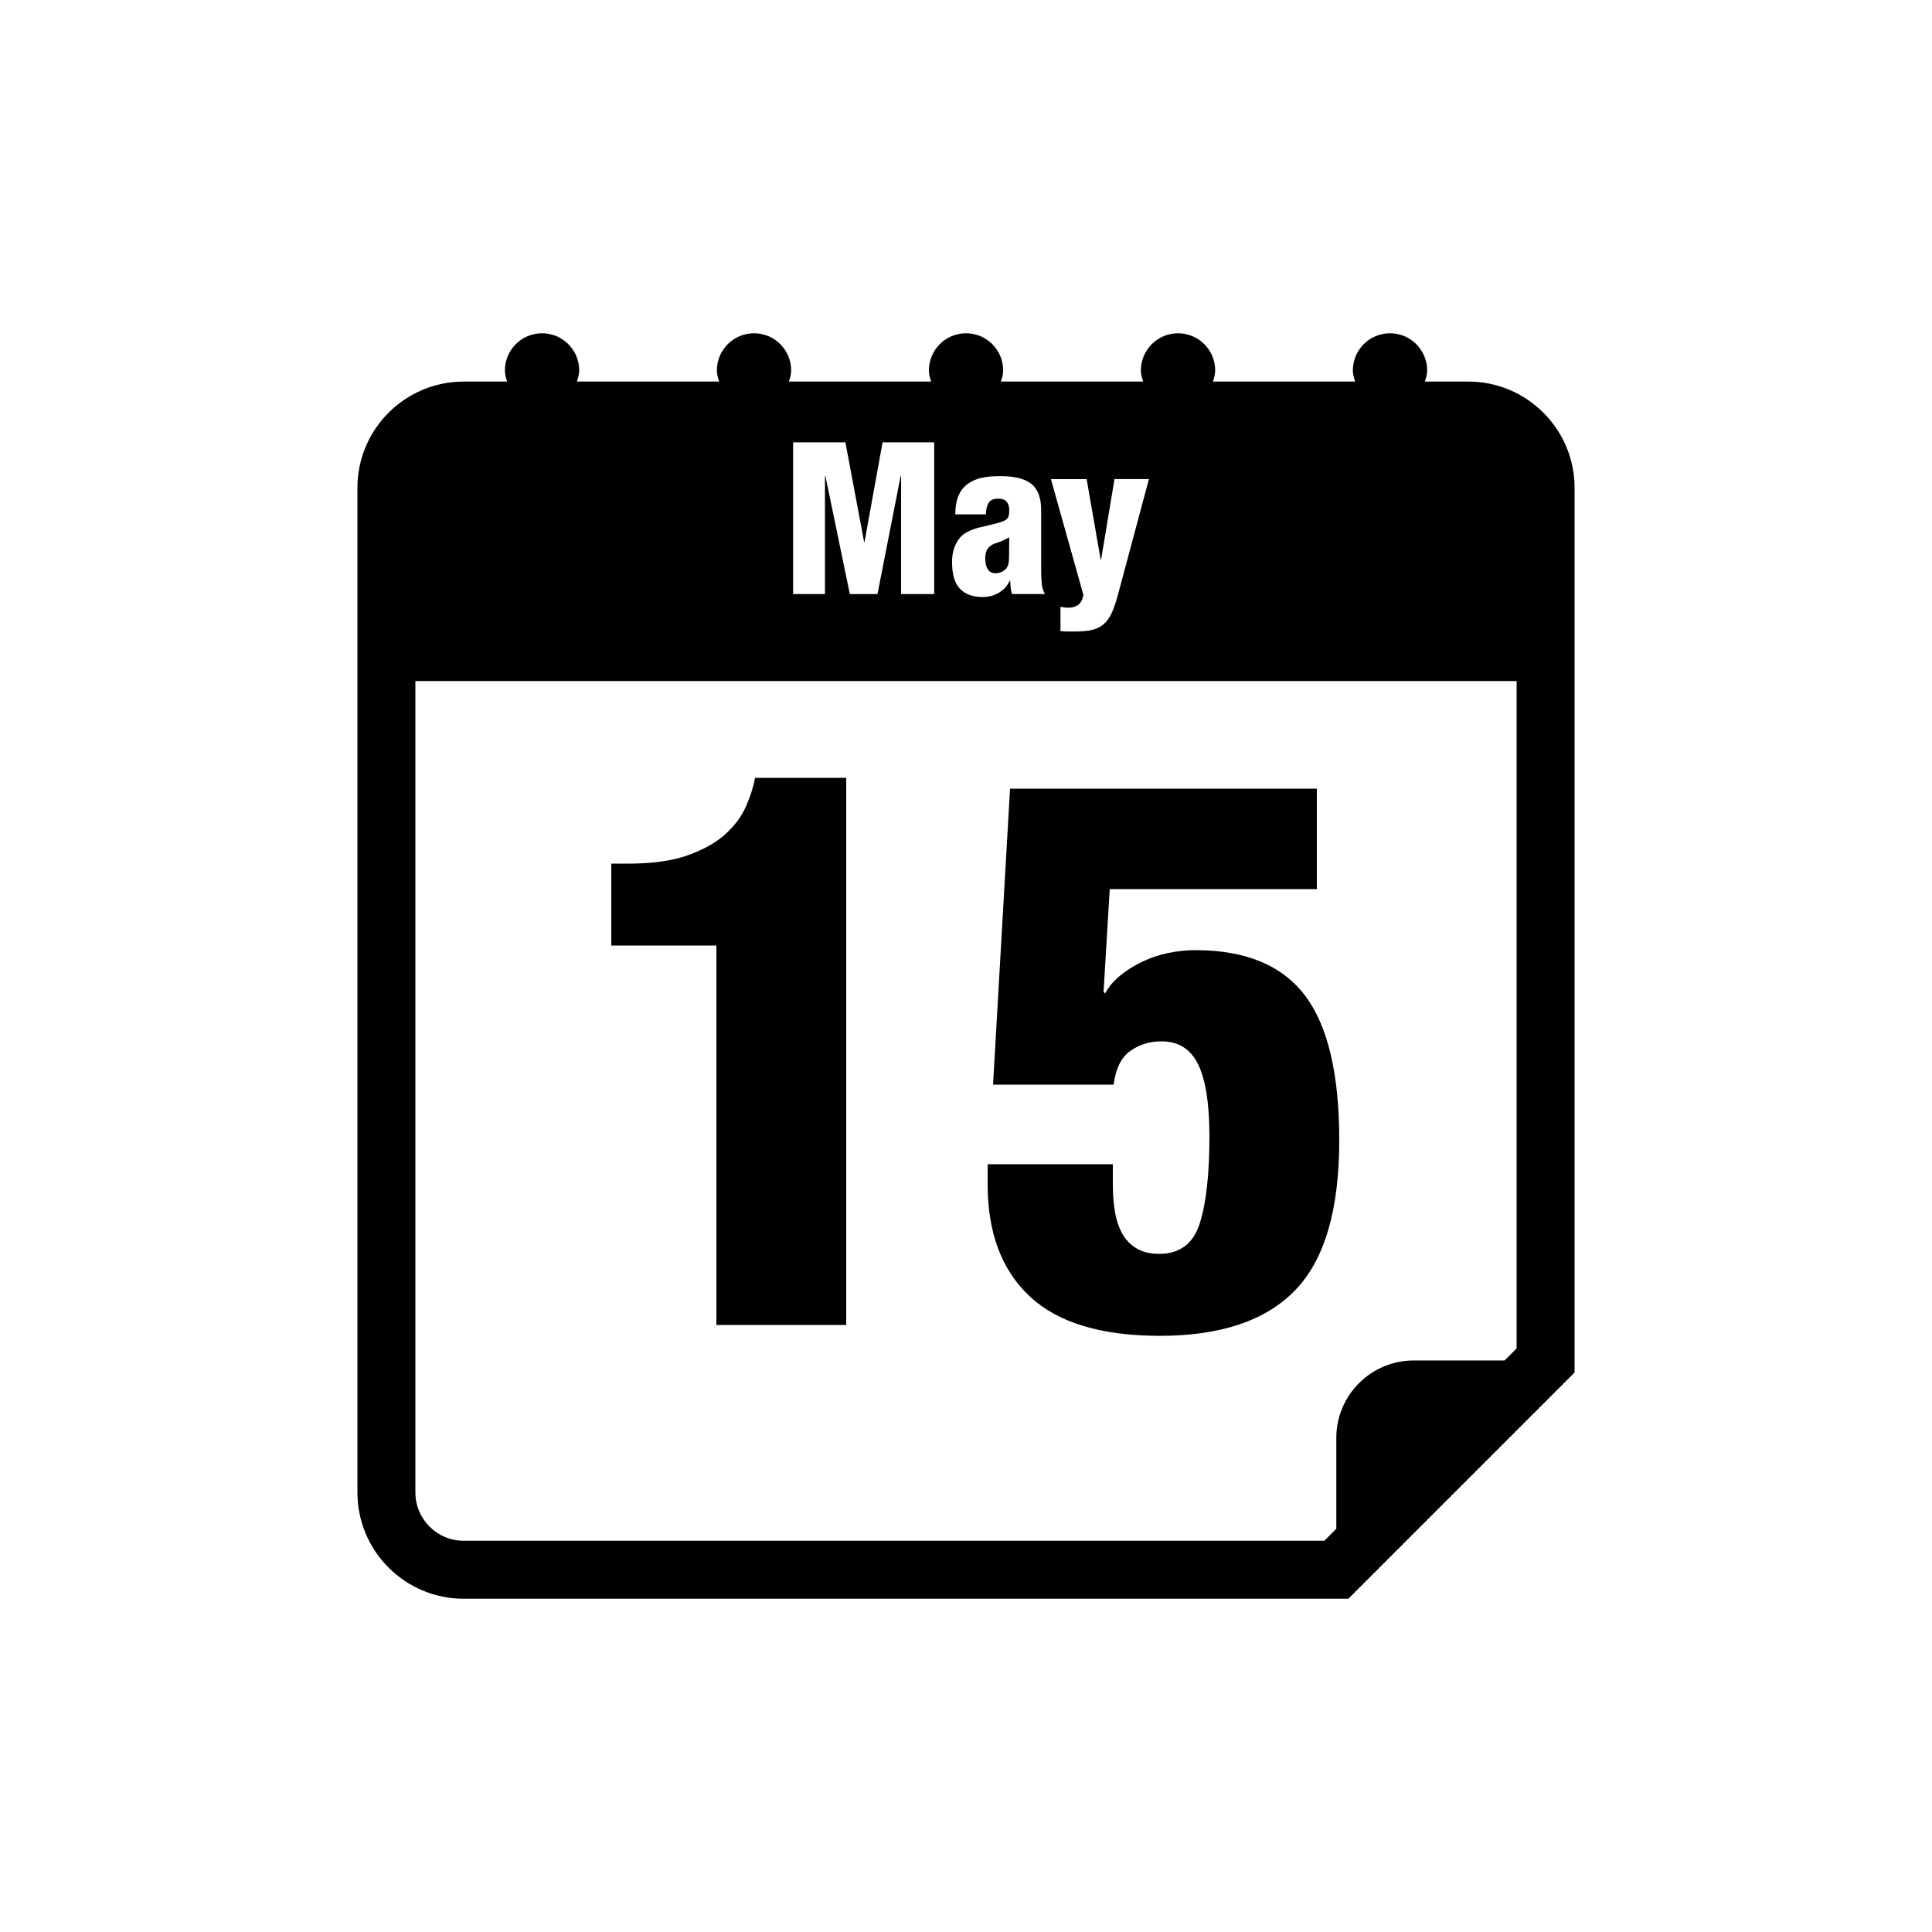
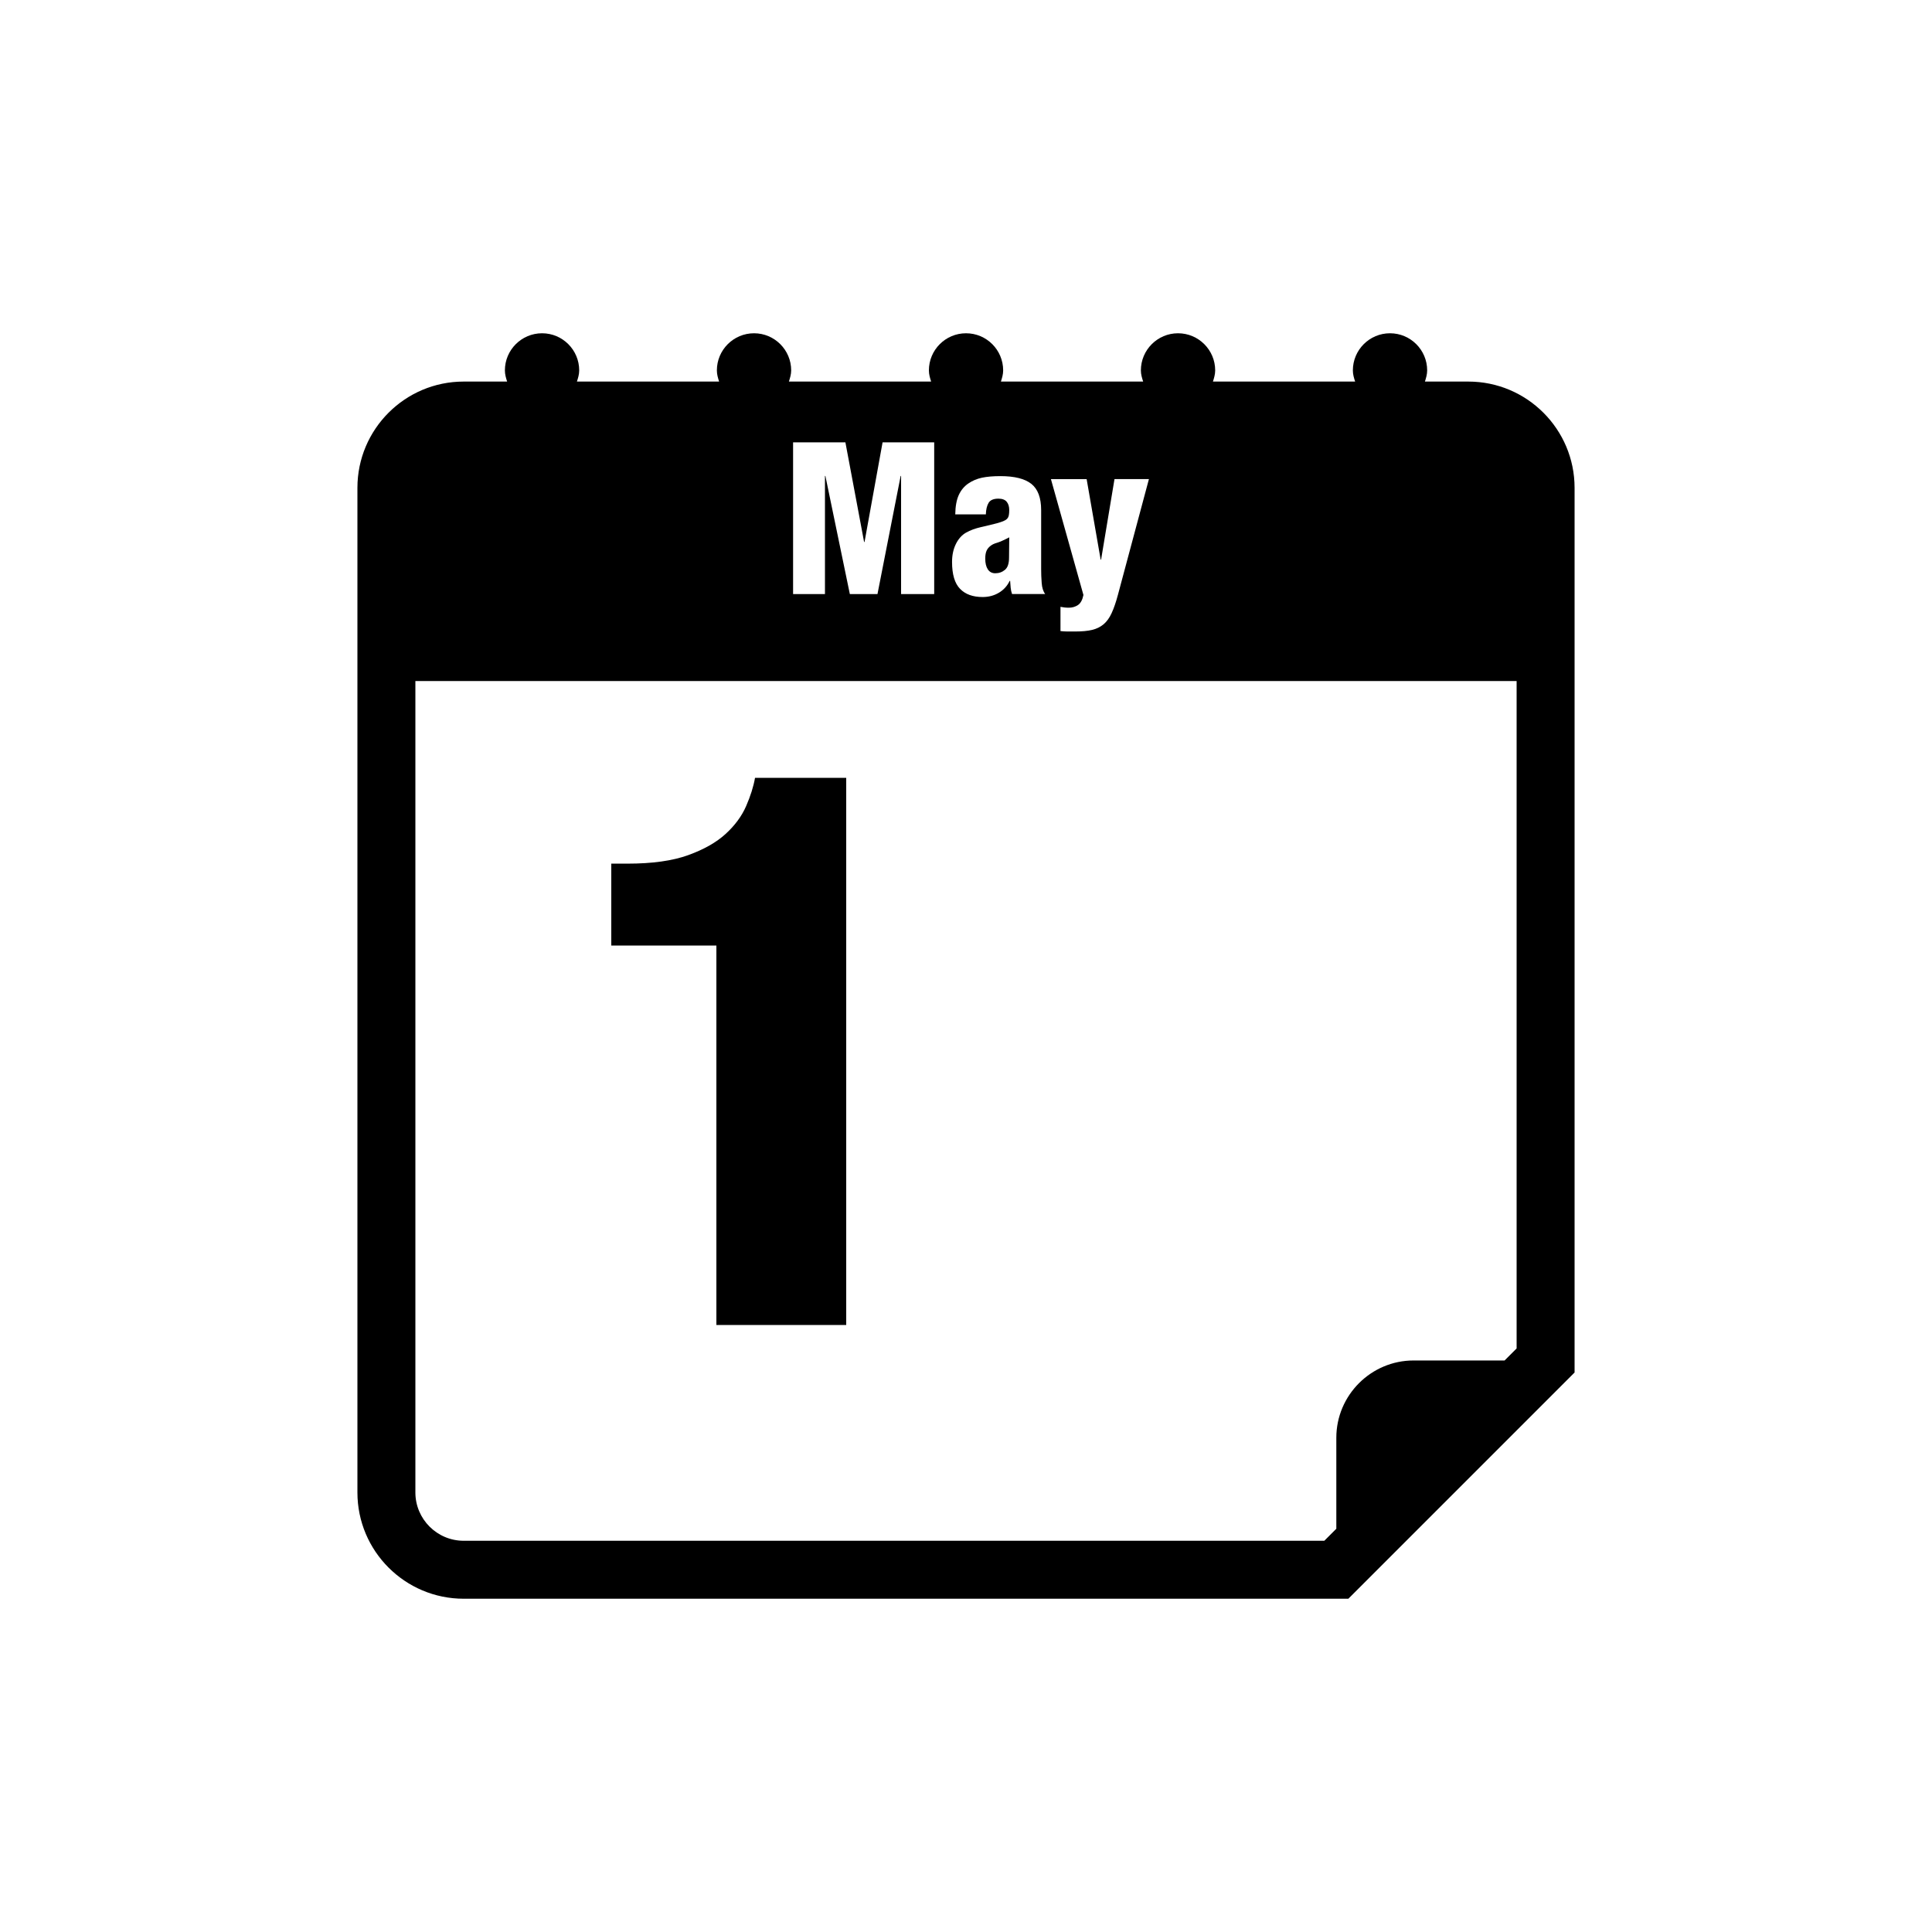
<svg xmlns="http://www.w3.org/2000/svg" version="1.1" id="Layer_1" x="0px" y="0px" width="50px" height="50px" viewBox="0 0 50 50" enable-background="new 0 0 50 50" xml:space="preserve">
  <g>
    <path fill-rule="evenodd" clip-rule="evenodd" d="M18.54,34.291h3.36v-14.16h-2.36c-0.04,0.227-0.117,0.47-0.23,0.73   c-0.113,0.26-0.29,0.5-0.53,0.72c-0.24,0.22-0.563,0.403-0.97,0.55c-0.407,0.147-0.93,0.22-1.57,0.22h-0.42v2.12h2.72V34.291z" />
-     <path fill-rule="evenodd" clip-rule="evenodd" d="M30.02,34.571c1.573,0,2.74-0.394,3.5-1.181c0.76-0.786,1.14-2.08,1.14-3.88   c0-1.72-0.297-2.97-0.89-3.75c-0.593-0.779-1.537-1.17-2.83-1.17c-0.227,0-0.457,0.023-0.69,0.07   c-0.233,0.047-0.457,0.12-0.67,0.22c-0.213,0.101-0.407,0.22-0.58,0.36c-0.173,0.14-0.307,0.297-0.4,0.47l-0.04-0.04l0.16-2.66   h5.36v-2.6h-7.94l-0.44,7.66h3.12c0.053-0.413,0.197-0.703,0.43-0.87c0.233-0.167,0.503-0.25,0.81-0.25c0.44,0,0.756,0.2,0.95,0.6   c0.193,0.4,0.29,1.021,0.29,1.86c0,0.974-0.083,1.724-0.25,2.25c-0.167,0.526-0.517,0.79-1.05,0.79c-0.24,0-0.44-0.05-0.6-0.15   c-0.16-0.1-0.283-0.232-0.37-0.399c-0.086-0.167-0.146-0.356-0.18-0.57c-0.034-0.213-0.05-0.44-0.05-0.68v-0.521h-3.24v0.521   c0,1.253,0.363,2.22,1.09,2.899C27.376,34.231,28.5,34.571,30.02,34.571z" />
    <path fill-rule="evenodd" clip-rule="evenodd" d="M25.635,14.127c-0.048,0.036-0.083,0.079-0.104,0.129s-0.033,0.116-0.033,0.2   c0,0.118,0.022,0.21,0.066,0.278c0.044,0.067,0.108,0.102,0.193,0.102c0.095,0,0.179-0.029,0.25-0.088   c0.072-0.059,0.107-0.165,0.107-0.319c0-0.124,0.001-0.227,0.003-0.308c0.001-0.081,0.002-0.152,0.002-0.215   c-0.139,0.073-0.245,0.12-0.316,0.141C25.731,14.067,25.675,14.094,25.635,14.127z" />
    <path fill-rule="evenodd" clip-rule="evenodd" d="M38,9.875h-1.123c0.029-0.093,0.058-0.186,0.058-0.289   c0-0.53-0.431-0.961-0.962-0.961s-0.961,0.431-0.961,0.961c0,0.104,0.028,0.196,0.059,0.289h-3.68   c0.029-0.093,0.058-0.186,0.058-0.289c0-0.53-0.431-0.961-0.962-0.961c-0.53,0-0.961,0.431-0.961,0.961   c0,0.104,0.029,0.196,0.059,0.289h-3.681c0.029-0.093,0.058-0.186,0.058-0.289c0-0.53-0.43-0.961-0.961-0.961   s-0.961,0.431-0.961,0.961c0,0.104,0.028,0.196,0.058,0.289h-3.681c0.029-0.093,0.059-0.186,0.059-0.289   c0-0.53-0.431-0.961-0.961-0.961c-0.531,0-0.962,0.431-0.962,0.961c0,0.104,0.028,0.196,0.058,0.289h-3.68   c0.03-0.093,0.059-0.186,0.059-0.289c0-0.53-0.43-0.961-0.961-0.961s-0.962,0.431-0.962,0.961c0,0.104,0.028,0.196,0.058,0.289H12   c-1.518,0-2.75,1.233-2.75,2.75v26c0,1.517,1.232,2.75,2.75,2.75h22.895l5.855-5.855V12.625C40.75,11.108,39.517,9.875,38,9.875z    M28.122,12.399l0.363,2.085h0.011l0.347-2.085h0.891l-0.803,2.998c-0.051,0.19-0.105,0.347-0.162,0.47   c-0.056,0.123-0.125,0.219-0.208,0.289c-0.082,0.069-0.181,0.118-0.298,0.146s-0.261,0.041-0.433,0.041h-0.204   c-0.029,0-0.06-0.001-0.091-0.003s-0.061-0.004-0.09-0.008v-0.627c0.036,0.007,0.073,0.013,0.11,0.017s0.073,0.005,0.11,0.005   c0.084,0,0.161-0.022,0.231-0.068s0.117-0.133,0.143-0.261l-0.841-2.998H28.122z M26.053,12.985   c-0.044-0.053-0.116-0.08-0.214-0.08c-0.125,0-0.209,0.036-0.253,0.107c-0.044,0.071-0.068,0.172-0.072,0.3h-0.792   c0.003-0.209,0.034-0.376,0.091-0.501c0.057-0.124,0.138-0.223,0.245-0.297c0.106-0.073,0.225-0.123,0.355-0.151   c0.13-0.027,0.289-0.041,0.476-0.041c0.367,0,0.634,0.067,0.803,0.201c0.168,0.134,0.253,0.36,0.253,0.679v1.529   c0,0.113,0.004,0.233,0.014,0.357c0.009,0.125,0.04,0.22,0.091,0.286h-0.858c-0.019-0.052-0.03-0.106-0.036-0.165   c-0.005-0.059-0.01-0.117-0.014-0.176H26.13c-0.063,0.132-0.156,0.234-0.281,0.308s-0.264,0.11-0.418,0.11   c-0.253,0-0.448-0.07-0.585-0.212c-0.138-0.141-0.207-0.373-0.207-0.695c0-0.177,0.033-0.331,0.099-0.465s0.154-0.232,0.264-0.295   c0.11-0.062,0.239-0.109,0.388-0.143s0.285-0.066,0.41-0.099c0.066-0.019,0.12-0.036,0.162-0.053s0.075-0.036,0.099-0.061   c0.024-0.023,0.039-0.054,0.047-0.091c0.007-0.036,0.011-0.082,0.011-0.138C26.119,13.111,26.097,13.038,26.053,12.985z    M20.526,11.448h1.353l0.484,2.579h0.011l0.467-2.579h1.336v3.927H23.32v-3.058h-0.011l-0.6,3.058h-0.715l-0.633-3.058h-0.011   v3.058h-0.825V11.448z M39.25,34.898l-0.311,0.311h-2.355c-1.101,0-2,0.899-2,2v2.355l-0.311,0.311H12   c-0.689,0-1.25-0.561-1.25-1.25v-21h28.5V34.898z" />
  </g>
</svg>